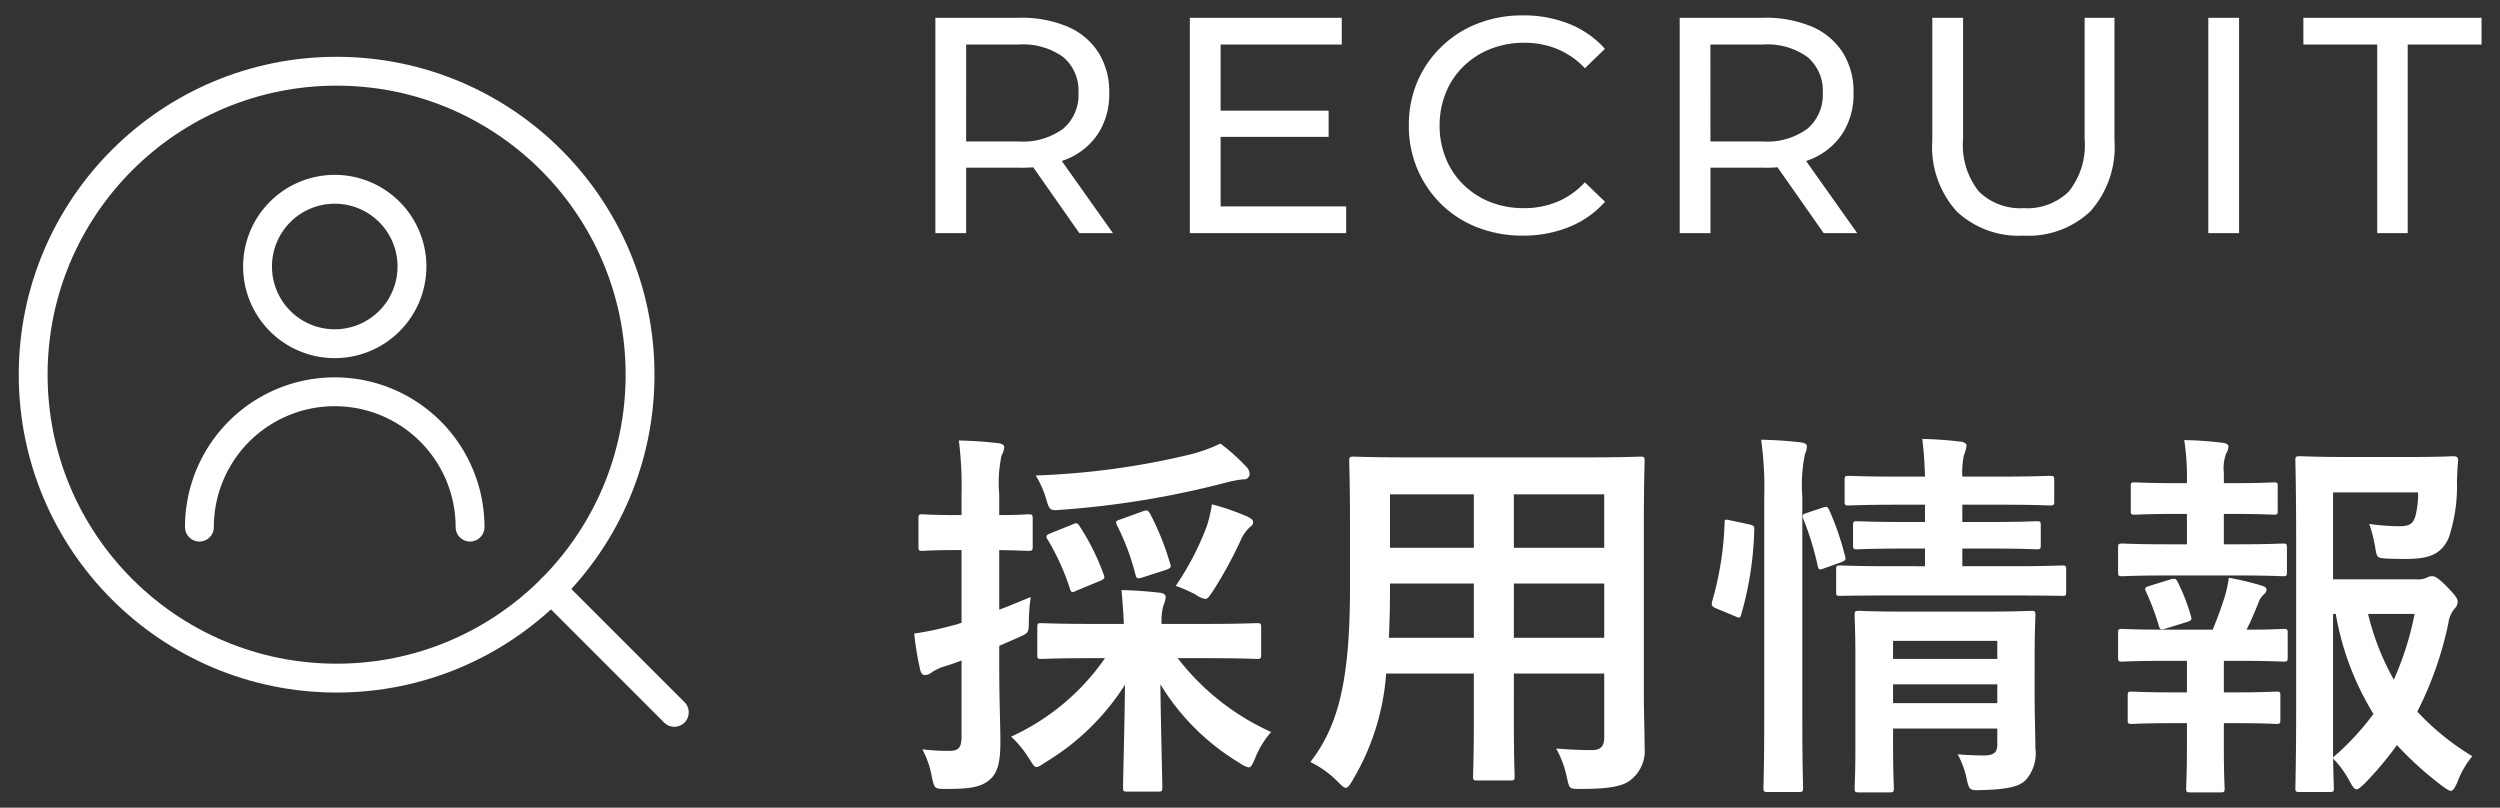
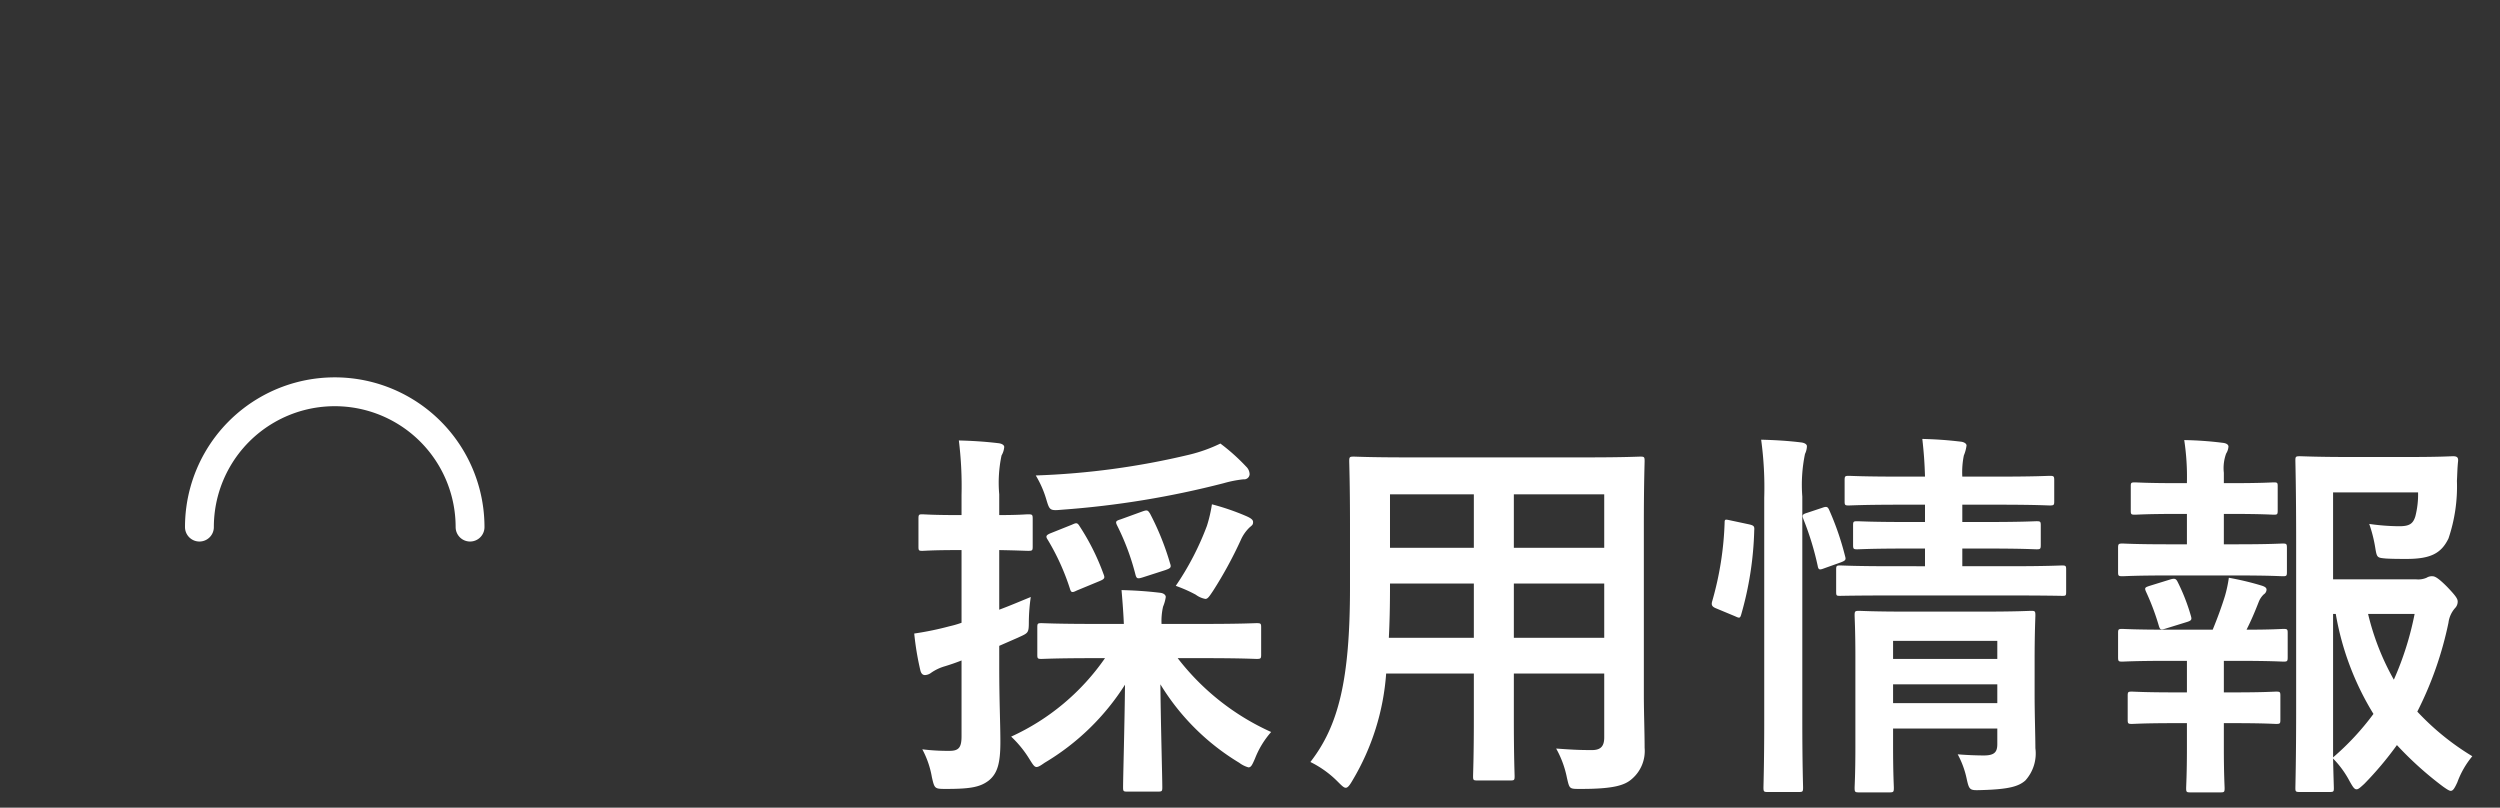
<svg xmlns="http://www.w3.org/2000/svg" width="130" height="42" viewBox="0 0 130 42">
  <rect x="0" y="0" width="130" height="42" fill="#333333" stroke="none" />
  <defs>
    <clipPath id="clip-path">
      <rect id="Rectangle_8640" data-name="Rectangle 8640" width="34.869" height="34.869" fill="none" stroke="#fff" stroke-width="1.5" />
    </clipPath>
    <clipPath id="clip-Custom_Size_1">
      <rect width="130" height="42" />
    </clipPath>
  </defs>
  <g id="Custom_Size_1" data-name="Custom Size – 1" clip-path="url(#clip-Custom_Size_1)">
    <g id="Group_1" data-name="Group 1" transform="translate(-158.157 -1777.126)">
      <path id="Path_109851" data-name="Path 109851" d="M-30.5-5.4a11.963,11.963,0,0,1-4.88,4.08A5.612,5.612,0,0,1-34.46-.2c.2.32.28.46.4.46.1,0,.22-.08.42-.22a12.518,12.518,0,0,0,4.18-4.06c-.02,2.06-.1,4.82-.1,5.34,0,.2.02.22.22.22h1.58c.22,0,.24-.02.24-.22,0-.52-.08-3.32-.1-5.36A12.124,12.124,0,0,0-23.52.04a1.441,1.441,0,0,0,.48.24c.14,0,.2-.14.34-.46a4.615,4.615,0,0,1,.84-1.38A12.719,12.719,0,0,1-26.72-5.4h1.4c1.92,0,2.58.04,2.7.04.22,0,.24-.02.24-.22V-7c0-.2-.02-.22-.24-.22-.12,0-.78.04-2.7.04h-2.24a3.342,3.342,0,0,1,.08-.9,2.054,2.054,0,0,0,.14-.5c0-.1-.1-.2-.3-.22-.68-.08-1.26-.12-2-.14.06.7.1,1.26.12,1.76H-31.1c-1.92,0-2.58-.04-2.7-.04-.2,0-.22.02-.22.22v1.42c0,.2.02.22.22.22.12,0,.78-.04,2.7-.04ZM-36-6.04l.96-.42c.56-.26.58-.22.58-.88a9.706,9.706,0,0,1,.1-1.24c-.54.22-1.1.46-1.64.66v-3.1c1.04.02,1.38.04,1.5.04.22,0,.24-.02.24-.22v-1.44c0-.22-.02-.24-.24-.24-.12,0-.46.04-1.5.04v-1.08a6.86,6.86,0,0,1,.12-2.02,1.037,1.037,0,0,0,.14-.44c0-.1-.12-.18-.32-.2-.68-.08-1.3-.12-2.04-.14a19.287,19.287,0,0,1,.14,2.84v1.04h-.22c-1.3,0-1.7-.04-1.82-.04-.18,0-.2.02-.2.24v1.44c0,.2.02.22.2.22.12,0,.52-.04,1.82-.04h.22v3.78a5.085,5.085,0,0,1-.62.18,15.939,15.939,0,0,1-1.84.38,14.742,14.742,0,0,0,.32,1.92q.06.24.24.24a.567.567,0,0,0,.32-.12,2.408,2.408,0,0,1,.72-.34c.26-.08.56-.18.86-.3v3.94c0,.58-.14.76-.62.76A10.658,10.658,0,0,1-40-.66,4.738,4.738,0,0,1-39.5.8c.14.6.14.6.76.6,1.26,0,1.76-.1,2.2-.44.44-.36.6-.88.6-2,0-.98-.06-2.08-.06-3.98Zm11.5-10.52a7.979,7.979,0,0,1-1.62.58A40.041,40.041,0,0,1-34.1-14.9a5.323,5.323,0,0,1,.54,1.22c.18.6.18.62.84.56a47.215,47.215,0,0,0,8.4-1.38,6.047,6.047,0,0,1,1.02-.2.283.283,0,0,0,.32-.26.566.566,0,0,0-.18-.4A10.235,10.235,0,0,0-24.5-16.56Zm-2.32,7.4a7.265,7.265,0,0,1,1.04.46,1.2,1.2,0,0,0,.5.22c.12,0,.2-.12.4-.42a21.344,21.344,0,0,0,1.44-2.64,2.044,2.044,0,0,1,.46-.66c.14-.12.18-.14.18-.28,0-.12-.12-.2-.34-.3a12.5,12.5,0,0,0-1.8-.62,7.242,7.242,0,0,1-.26,1.12A14.592,14.592,0,0,1-26.82-9.16Zm-6.5-2.74c-.24.1-.28.16-.16.34A12.084,12.084,0,0,1-32.32-9c.06.2.12.2.36.08l1.16-.48c.3-.12.3-.18.22-.38a11.978,11.978,0,0,0-1.24-2.48c-.12-.2-.18-.18-.4-.08Zm3.64-.72c-.26.08-.28.12-.2.3a12.555,12.555,0,0,1,.96,2.56c.06.24.12.24.38.16l1.18-.38c.28-.1.32-.14.24-.36a13.917,13.917,0,0,0-1.04-2.58c-.12-.18-.14-.2-.42-.1Zm27.2.26c0-2.08.04-3.16.04-3.28,0-.22-.02-.24-.22-.24-.14,0-.82.04-2.76.04h-9.4c-1.92,0-2.62-.04-2.74-.04-.22,0-.24.02-.24.24,0,.12.04,1.2.04,3.28v3.28c0,4.82-.6,7.2-2.06,9.08A5.245,5.245,0,0,1-18.4,1.02c.22.22.32.32.42.32s.2-.12.36-.4A12.575,12.575,0,0,0-15.88-4.6h4.56v2.38c0,1.94-.04,2.82-.04,2.96,0,.2.02.22.22.22h1.72c.2,0,.22-.02.22-.22,0-.12-.04-1.02-.04-2.96V-4.6h4.7v3.32c0,.46-.18.66-.64.66-.66,0-1.04-.02-1.86-.08A5.148,5.148,0,0,1-6.48.82c.14.6.12.58.74.58,1.66,0,2.26-.18,2.64-.52A1.913,1.913,0,0,0-2.44-.74c0-.82-.04-1.84-.04-2.76Zm-6.76,5.9V-9.28h4.7v2.82Zm4.7-7.46v2.78h-4.7v-2.78Zm-11.2,7.46c.04-.78.06-1.64.06-2.6v-.22h4.36v2.82Zm.06-4.68v-2.78h4.36v2.78ZM17.84-5.28c0-1.48.04-2.22.04-2.34,0-.22-.02-.24-.22-.24-.14,0-.72.04-2.48.04H11.2c-1.76,0-2.36-.04-2.48-.04-.22,0-.24.02-.24.24,0,.12.04.76.04,2.16V-.78c0,1.42-.04,2.02-.04,2.12,0,.22.02.24.24.24h1.56c.22,0,.24-.02.24-.24,0-.1-.04-.76-.04-2.16v-.92H15.9v.8c0,.4-.12.6-.7.6-.36,0-.9-.02-1.36-.06A4.636,4.636,0,0,1,14.3.84c.14.64.16.64.78.62,1.46-.04,1.94-.2,2.28-.5a2.1,2.1,0,0,0,.52-1.68c0-.62-.04-1.78-.04-2.78ZM10.48-3.06v-.98H15.9v.98ZM15.9-6.3v.94H10.48V-6.3Zm.66-2.36c1.92,0,2.6.02,2.7.02.2,0,.22,0,.22-.22V-10c0-.2-.02-.22-.22-.22-.1,0-.78.04-2.7.04H14.08v-.92h1.36c1.78,0,2.38.04,2.5.04.2,0,.22-.02.22-.24v-1c0-.2-.02-.22-.22-.22-.12,0-.72.04-2.5.04H14.08v-.9H16c1.86,0,2.5.04,2.62.04.22,0,.24-.02.24-.22v-1.08c0-.22-.02-.24-.24-.24-.12,0-.76.04-2.62.04H14.08a4.356,4.356,0,0,1,.08-1.1,1.978,1.978,0,0,0,.14-.52c0-.08-.1-.18-.32-.2-.68-.08-1.24-.12-1.98-.14.08.7.12,1.26.14,1.96H10.82c-1.88,0-2.52-.04-2.64-.04-.2,0-.22.02-.22.24v1.08c0,.2.02.22.22.22.12,0,.76-.04,2.64-.04h1.32v.9h-1c-1.8,0-2.38-.04-2.52-.04-.2,0-.22.02-.22.22v1c0,.22.02.24.22.24.14,0,.72-.04,2.52-.04h1v.92H10.46c-1.94,0-2.6-.04-2.72-.04-.2,0-.22.02-.22.22v1.14c0,.22.02.22.22.22.12,0,.78-.02,2.72-.02ZM3.78-2.16c0,2.24-.04,3.38-.04,3.48,0,.22.02.24.22.24H5.58c.2,0,.22-.02.22-.24,0-.1-.04-1.24-.04-3.5V-13.8a7.935,7.935,0,0,1,.14-2.22.984.984,0,0,0,.1-.4c0-.1-.12-.18-.32-.2-.66-.08-1.3-.12-2.06-.14a18.372,18.372,0,0,1,.16,3.02ZM2.04-12.56c-.28-.06-.32-.08-.32.12a16.61,16.61,0,0,1-.64,4.06c-.06.2-.04.3.22.4l.96.4c.22.1.26.12.32-.08a17.356,17.356,0,0,0,.68-4.38c.02-.22-.02-.26-.28-.32Zm3.98-.4c-.26.08-.28.12-.2.34a15,15,0,0,1,.74,2.42c.04.22.1.22.36.12l.84-.3c.26-.1.28-.14.22-.34a14.555,14.555,0,0,0-.82-2.38c-.08-.18-.14-.2-.36-.12ZM33.36-9.5v-4.52h4.42a4.6,4.6,0,0,1-.14,1.24c-.12.4-.32.52-.84.52a11.3,11.3,0,0,1-1.56-.12,7.26,7.26,0,0,1,.32,1.28c.08.48.1.48.56.52.36.02.72.02,1.06.02,1.24,0,1.8-.28,2.18-1.06a8.426,8.426,0,0,0,.44-3c.02-.34.02-.64.06-1.02.02-.2-.06-.26-.26-.26-.12,0-.66.04-2.26.04H34.12c-1.58,0-2.36-.04-2.48-.04-.22,0-.24.02-.24.22,0,.14.04,1.5.04,4.24v8.62c0,2.72-.04,4.04-.04,4.18,0,.18.02.2.24.2h1.54c.2,0,.22-.02.22-.2,0-.08-.02-.6-.04-1.54A5,5,0,0,1,34.22,1c.16.28.24.42.36.42.1,0,.2-.1.4-.28a17.507,17.507,0,0,0,1.7-2.02,17.877,17.877,0,0,0,2.4,2.16c.2.14.32.22.4.22.12,0,.2-.14.34-.44A4.591,4.591,0,0,1,40.6-.3a13.3,13.3,0,0,1-2.86-2.32,18.445,18.445,0,0,0,1.62-4.62A1.415,1.415,0,0,1,39.7-8a.483.483,0,0,0,.14-.34c0-.14-.08-.28-.56-.78-.48-.48-.64-.54-.76-.54a.521.521,0,0,0-.3.08,1.108,1.108,0,0,1-.56.08Zm0,1.8h.14a14.638,14.638,0,0,0,1.96,5.2,13.677,13.677,0,0,1-2.1,2.26Zm4.24,0a15.964,15.964,0,0,1-1.08,3.42A13.118,13.118,0,0,1,35.18-7.7ZM25.1-3.62c-1.56,0-2.08-.04-2.2-.04-.2,0-.22.02-.22.22V-2.2c0,.2.02.22.22.22.12,0,.64-.04,2.2-.04h.66v1.3c0,1.34-.04,1.96-.04,2.08,0,.2.02.22.22.22H27.5c.2,0,.22-.02.22-.22,0-.1-.04-.74-.04-2.08v-1.3h.54c1.56,0,2.06.04,2.18.04.2,0,.22-.02.22-.22V-3.44c0-.2-.02-.22-.22-.22-.12,0-.62.04-2.18.04h-.54V-5.26h.74c1.7,0,2.24.04,2.36.04.2,0,.22-.02.22-.24V-6.7c0-.2-.02-.22-.22-.22-.12,0-.6.04-1.92.04.26-.52.42-.9.64-1.46a1.067,1.067,0,0,1,.26-.38.3.3,0,0,0,.14-.24c0-.1-.08-.16-.28-.22a14.71,14.71,0,0,0-1.68-.4,6.868,6.868,0,0,1-.2.94c-.18.58-.4,1.18-.64,1.76H24.74c-1.68,0-2.24-.04-2.34-.04-.2,0-.22.02-.22.22v1.24c0,.22.02.24.22.24.1,0,.66-.04,2.34-.04h1.02v1.64Zm-.34-7.7c-1.68,0-2.24-.04-2.34-.04-.22,0-.24.02-.24.24v1.24c0,.2.02.22.24.22.1,0,.66-.04,2.34-.04h3.6c1.72,0,2.26.04,2.38.04.2,0,.22-.02.22-.22v-1.24c0-.22-.02-.24-.22-.24-.12,0-.66.04-2.38.04h-.68V-12.9h.44c1.54,0,2.04.04,2.16.04.18,0,.2-.02.2-.22v-1.26c0-.18-.02-.2-.2-.2-.12,0-.62.04-2.16.04h-.44v-.54a2.2,2.2,0,0,1,.12-1,.771.771,0,0,0,.12-.36c0-.1-.1-.18-.32-.2a18.412,18.412,0,0,0-1.98-.14,12.722,12.722,0,0,1,.14,2.2v.04h-.54c-1.54,0-2.04-.04-2.16-.04-.2,0-.22.02-.22.2v1.26c0,.2.02.22.22.22.12,0,.62-.04,2.16-.04h.54v1.58Zm1,4.04c.26-.08.26-.14.2-.34a10.139,10.139,0,0,0-.68-1.74c-.08-.16-.14-.2-.36-.14l-1.1.34c-.24.08-.28.1-.18.32a12.559,12.559,0,0,1,.66,1.76c.06.2.1.22.36.14Z" transform="translate(246.117 1816.75)" fill="#fff" />
-       <path id="Path_109850" data-name="Path 109850" d="M1.68,0V-11.2H6.048a6.142,6.142,0,0,1,2.512.464,3.557,3.557,0,0,1,1.6,1.344,3.821,3.821,0,0,1,.56,2.1,3.781,3.781,0,0,1-.56,2.088,3.575,3.575,0,0,1-1.6,1.336,6.142,6.142,0,0,1-2.512.464H2.56l.72-.736V0ZM9.168,0,6.32-4.064H8.032L10.912,0ZM3.28-3.984l-.72-.784H6a3.543,3.543,0,0,0,2.328-.664A2.3,2.3,0,0,0,9.12-7.3a2.275,2.275,0,0,0-.792-1.856A3.574,3.574,0,0,0,6-9.808H2.56l.72-.8ZM16.368-6.368h5.76v1.36h-5.76Zm.144,4.976H23.04V0H14.912V-11.2h7.9v1.392h-6.3ZM32.224.128A6.4,6.4,0,0,1,29.864-.3a5.528,5.528,0,0,1-1.872-1.2,5.638,5.638,0,0,1-1.24-1.816A5.723,5.723,0,0,1,26.3-5.6a5.723,5.723,0,0,1,.448-2.288A5.577,5.577,0,0,1,28-9.7a5.615,5.615,0,0,1,1.88-1.2,6.4,6.4,0,0,1,2.36-.424,6.362,6.362,0,0,1,2.392.44,4.9,4.9,0,0,1,1.864,1.3l-1.04,1.008a4.157,4.157,0,0,0-1.44-1A4.469,4.469,0,0,0,32.3-9.9a4.715,4.715,0,0,0-1.752.32,4.2,4.2,0,0,0-1.4.9,4.044,4.044,0,0,0-.92,1.368A4.451,4.451,0,0,0,27.9-5.6a4.451,4.451,0,0,0,.328,1.72,4.044,4.044,0,0,0,.92,1.368,4.2,4.2,0,0,0,1.4.9A4.715,4.715,0,0,0,32.3-1.3a4.469,4.469,0,0,0,1.712-.328,4.066,4.066,0,0,0,1.44-1.016L36.5-1.632A4.977,4.977,0,0,1,34.632-.32,6.305,6.305,0,0,1,32.224.128ZM40.384,0V-11.2h4.368a6.142,6.142,0,0,1,2.512.464,3.557,3.557,0,0,1,1.6,1.344,3.821,3.821,0,0,1,.56,2.1,3.781,3.781,0,0,1-.56,2.088,3.575,3.575,0,0,1-1.6,1.336,6.142,6.142,0,0,1-2.512.464H41.264l.72-.736V0Zm7.488,0L45.024-4.064h1.712L49.616,0ZM41.984-3.984l-.72-.784H44.7a3.543,3.543,0,0,0,2.328-.664A2.3,2.3,0,0,0,47.824-7.3a2.275,2.275,0,0,0-.792-1.856A3.574,3.574,0,0,0,44.7-9.808h-3.44l.72-.8ZM58.256.128a4.692,4.692,0,0,1-3.472-1.264,5.008,5.008,0,0,1-1.264-3.7V-11.2h1.6v6.3a3.859,3.859,0,0,0,.824,2.736,3.064,3.064,0,0,0,2.328.864,3.086,3.086,0,0,0,2.344-.864A3.859,3.859,0,0,0,61.44-4.9v-6.3h1.552v6.368a5.028,5.028,0,0,1-1.256,3.7A4.686,4.686,0,0,1,58.256.128ZM67.872,0V-11.2h1.6V0Zm8.784,0V-9.808h-3.84V-11.2H82.08v1.392H78.24V0Z" transform="translate(205.117 1789.25)" fill="#fff" />
      <g id="Group_37165" data-name="Group 37165" transform="translate(148.117 1780.065)">
        <g id="Group_36900" data-name="Group 36900" transform="translate(11)" clip-path="url(#clip-path)">
-           <path id="Path_109848" data-name="Path 109848" d="M98.645,54.338a4.015,4.015,0,1,1-4.015-4.015A4.015,4.015,0,0,1,98.645,54.338Z" transform="translate(-78.183 -43.419)" fill="none" stroke="#fff" stroke-linecap="round" stroke-linejoin="round" stroke-width="1.5" />
          <path id="Path_109849" data-name="Path 109849" d="M68.59,134.118a7.036,7.036,0,1,1,14.073,0" transform="translate(-59.18 -109.648)" fill="none" stroke="#fff" stroke-linecap="round" stroke-linejoin="round" stroke-width="1.5" />
-           <circle id="Ellipse_236" data-name="Ellipse 236" cx="15.779" cy="15.779" r="15.779" transform="translate(0.765 0.765)" fill="none" stroke="#fff" stroke-linecap="round" stroke-linejoin="round" stroke-width="1.5" />
-           <line id="Line_25630" data-name="Line 25630" x2="6.401" y2="6.401" transform="translate(27.703 27.702)" fill="none" stroke="#fff" stroke-linecap="round" stroke-linejoin="round" stroke-width="1.5" />
        </g>
      </g>
    </g>
  </g>
</svg>